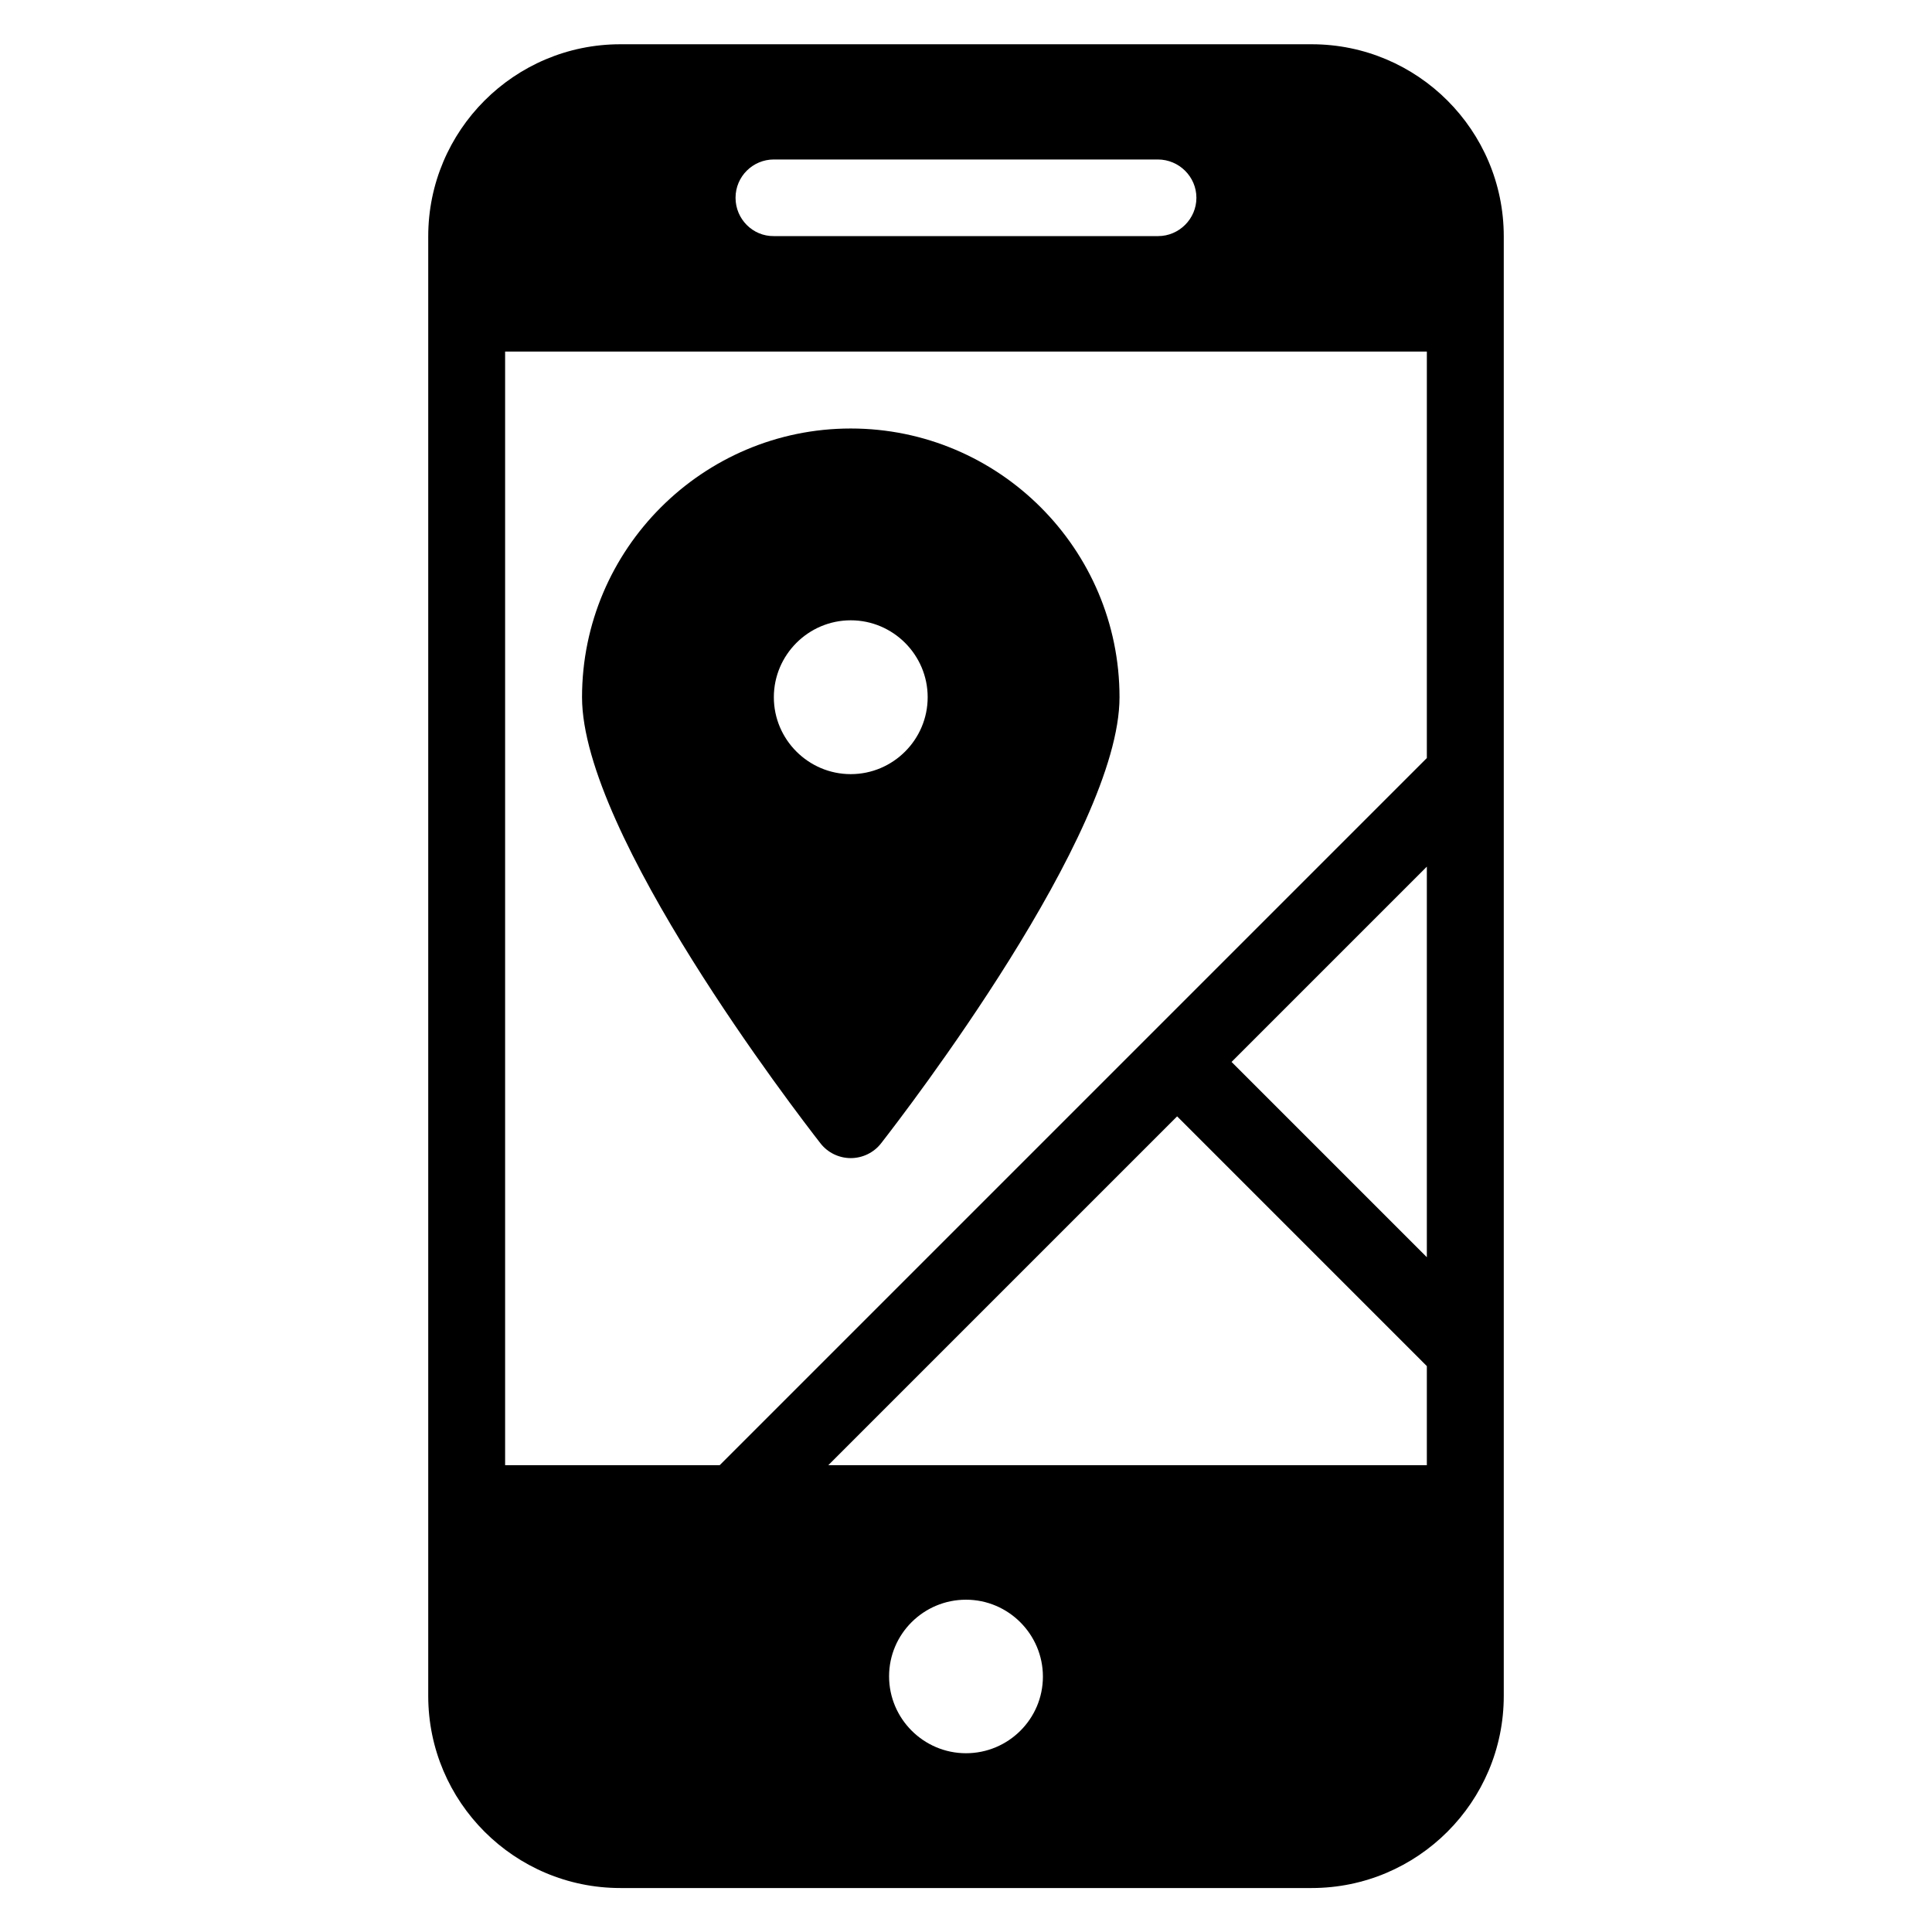
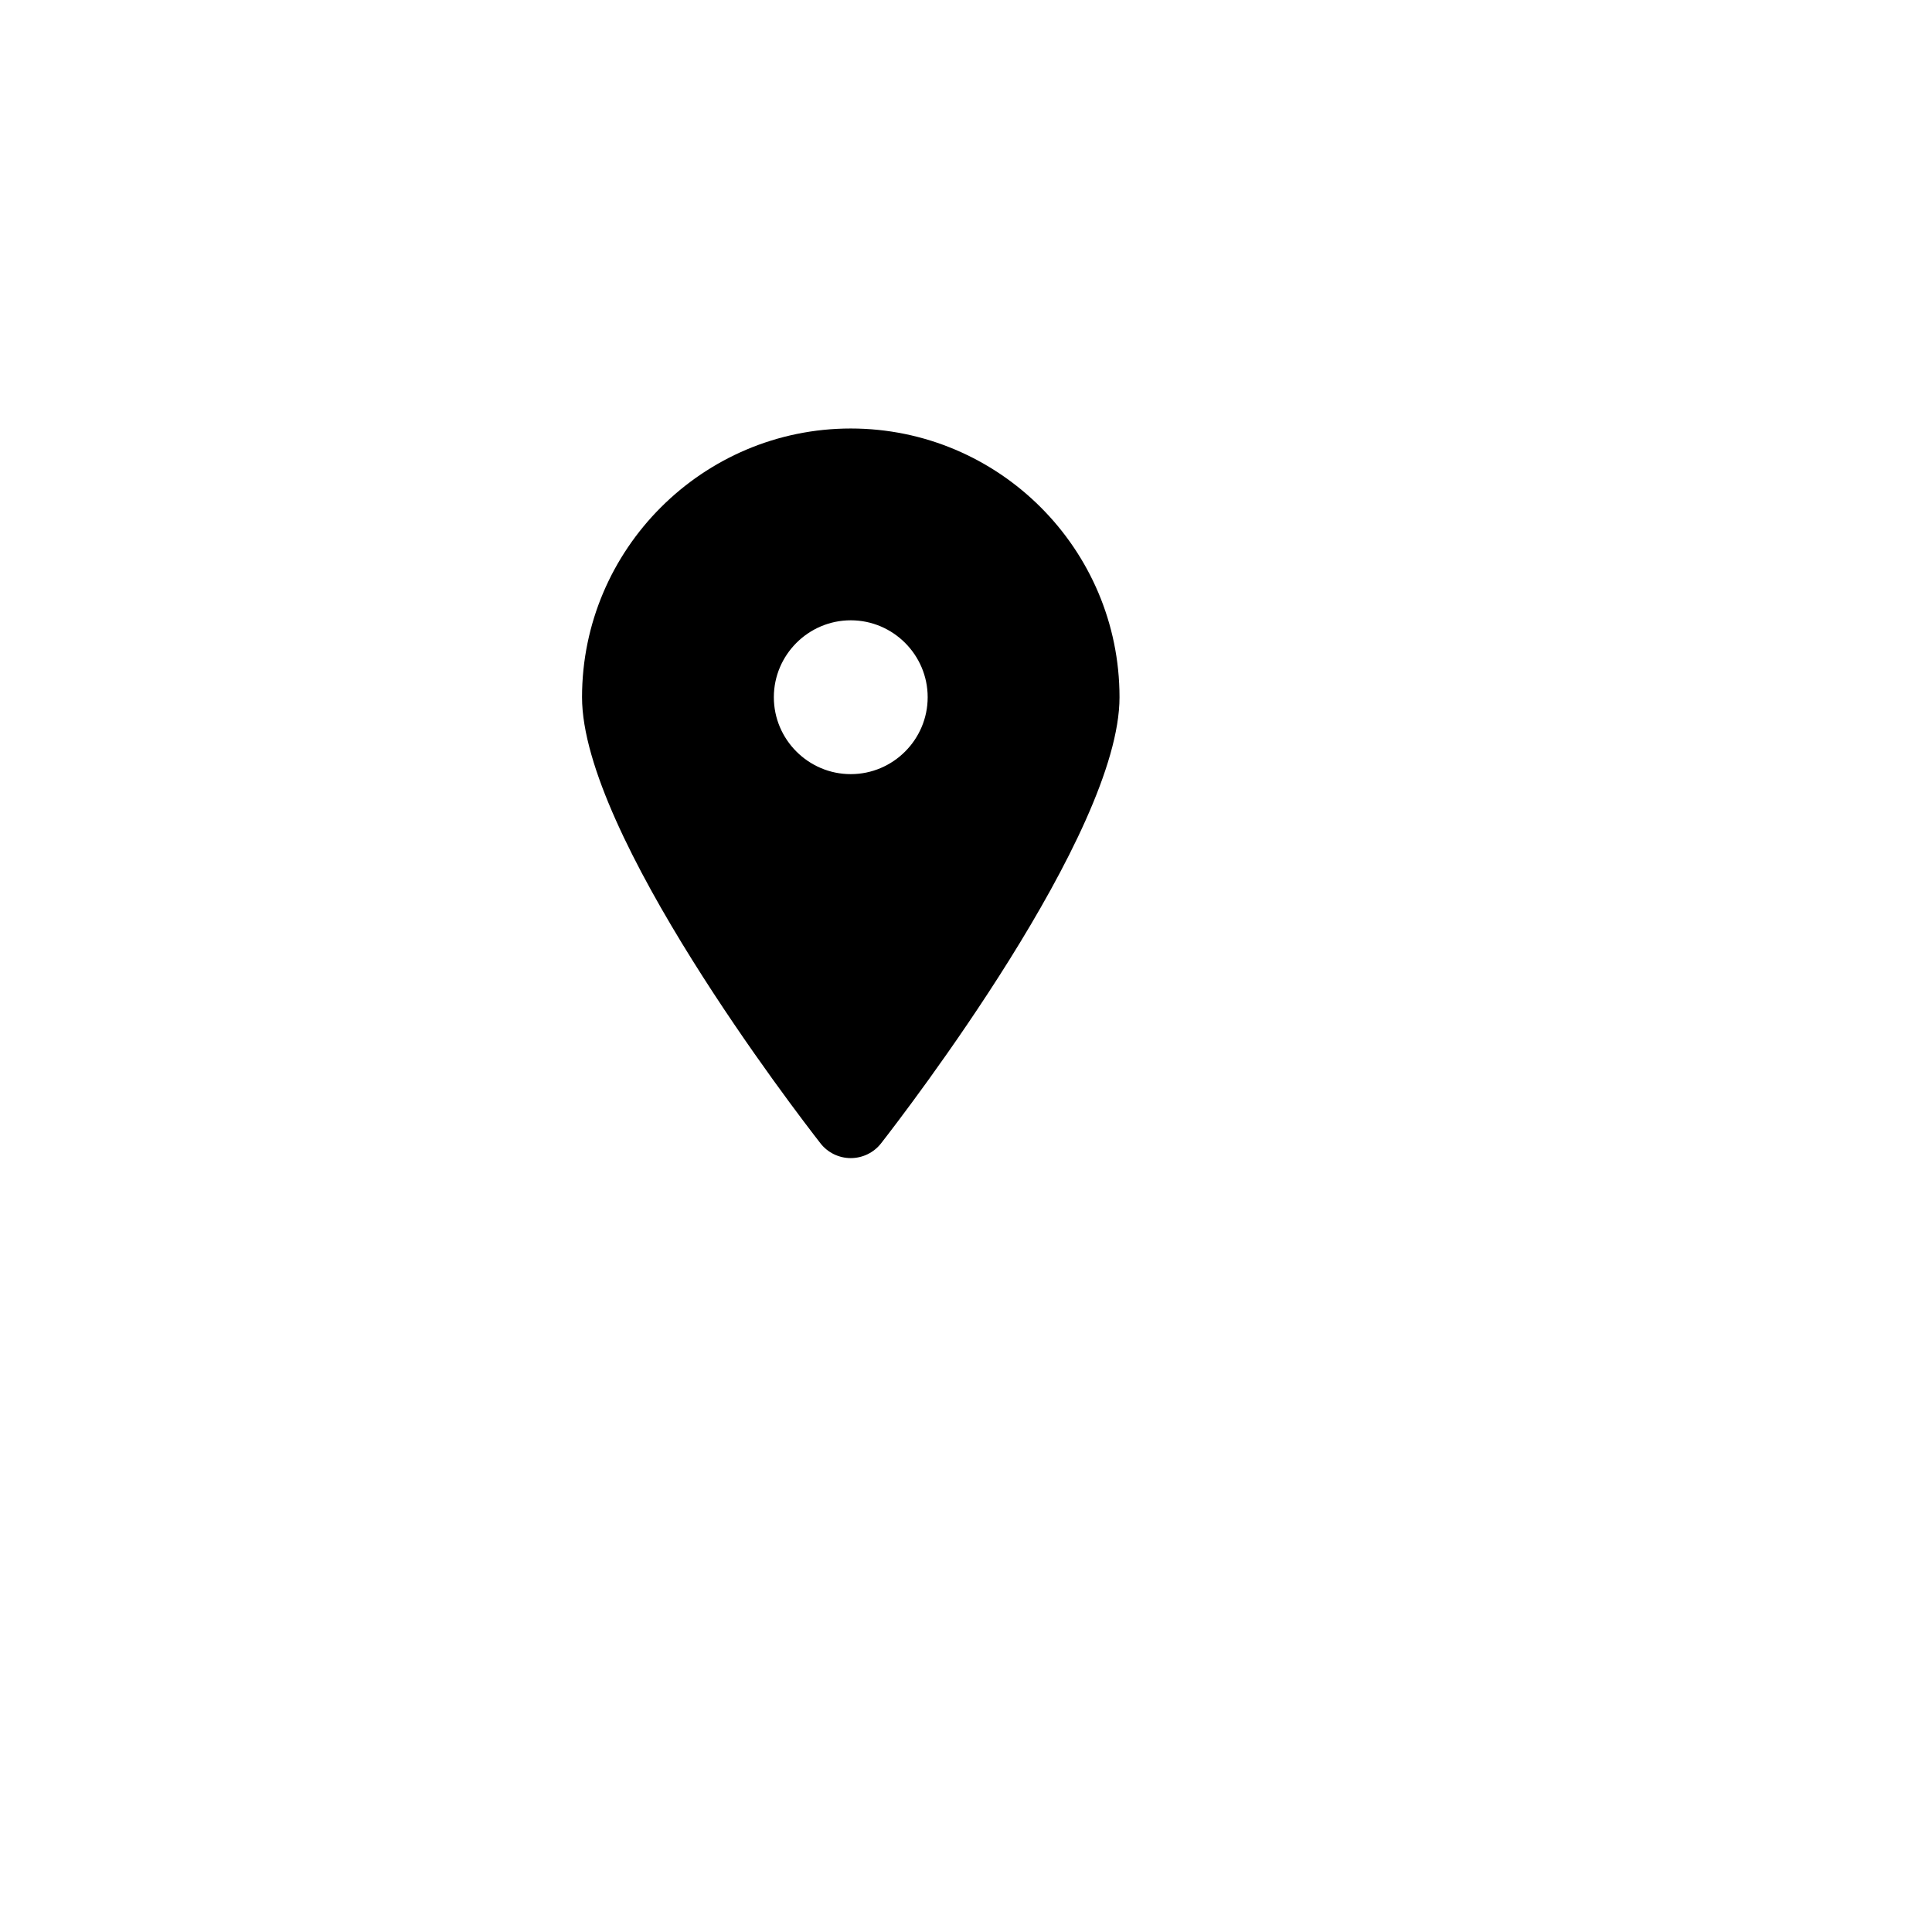
<svg xmlns="http://www.w3.org/2000/svg" fill="#000000" width="800px" height="800px" version="1.1" viewBox="144 144 512 512">
  <g>
-     <path d="m491.6 155.73h-183.2c-28.09 0-50.914 22.824-50.914 50.914v386.79c0 28.09 22.824 50.914 50.914 50.914h183.2c28.09 0 50.914-22.824 50.914-50.914v-386.79c0-28.09-22.824-50.914-50.914-50.914zm-142.52 30.535h101.75c5.648 0 10.23 4.578 10.23 10.152 0 5.574-4.582 10.152-10.152 10.152h-101.83c-5.57 0.074-10.152-4.504-10.152-10.152 0-5.648 4.582-10.152 10.152-10.152zm50.918 422.36c-11.223 0-20.383-9.16-20.383-20.383 0-11.219 9.16-20.305 20.383-20.305s20.383 9.16 20.383 20.383c-0.004 11.223-9.164 20.305-20.383 20.305zm122.13-76.336h-158.62l92.441-92.441 66.18 66.184zm0-55.113-51.754-51.754 51.754-51.754zm0-132.29-187.4 187.4h-56.867v-295.11h244.27z" />
    <path d="m369.46 450.91c3.129 0 6.106-1.449 8.016-3.894 6.488-8.32 63.207-82.059 63.207-118.24 0-39.312-31.984-71.219-71.219-71.219s-71.219 31.984-71.219 71.219c0 36.184 56.715 109.92 63.207 118.24 1.902 2.445 4.879 3.894 8.008 3.894zm-20.383-122.14c0-11.223 9.16-20.383 20.383-20.383s20.383 9.16 20.383 20.383-9.16 20.383-20.383 20.383-20.383-9.16-20.383-20.383z" />
  </g>
</svg>